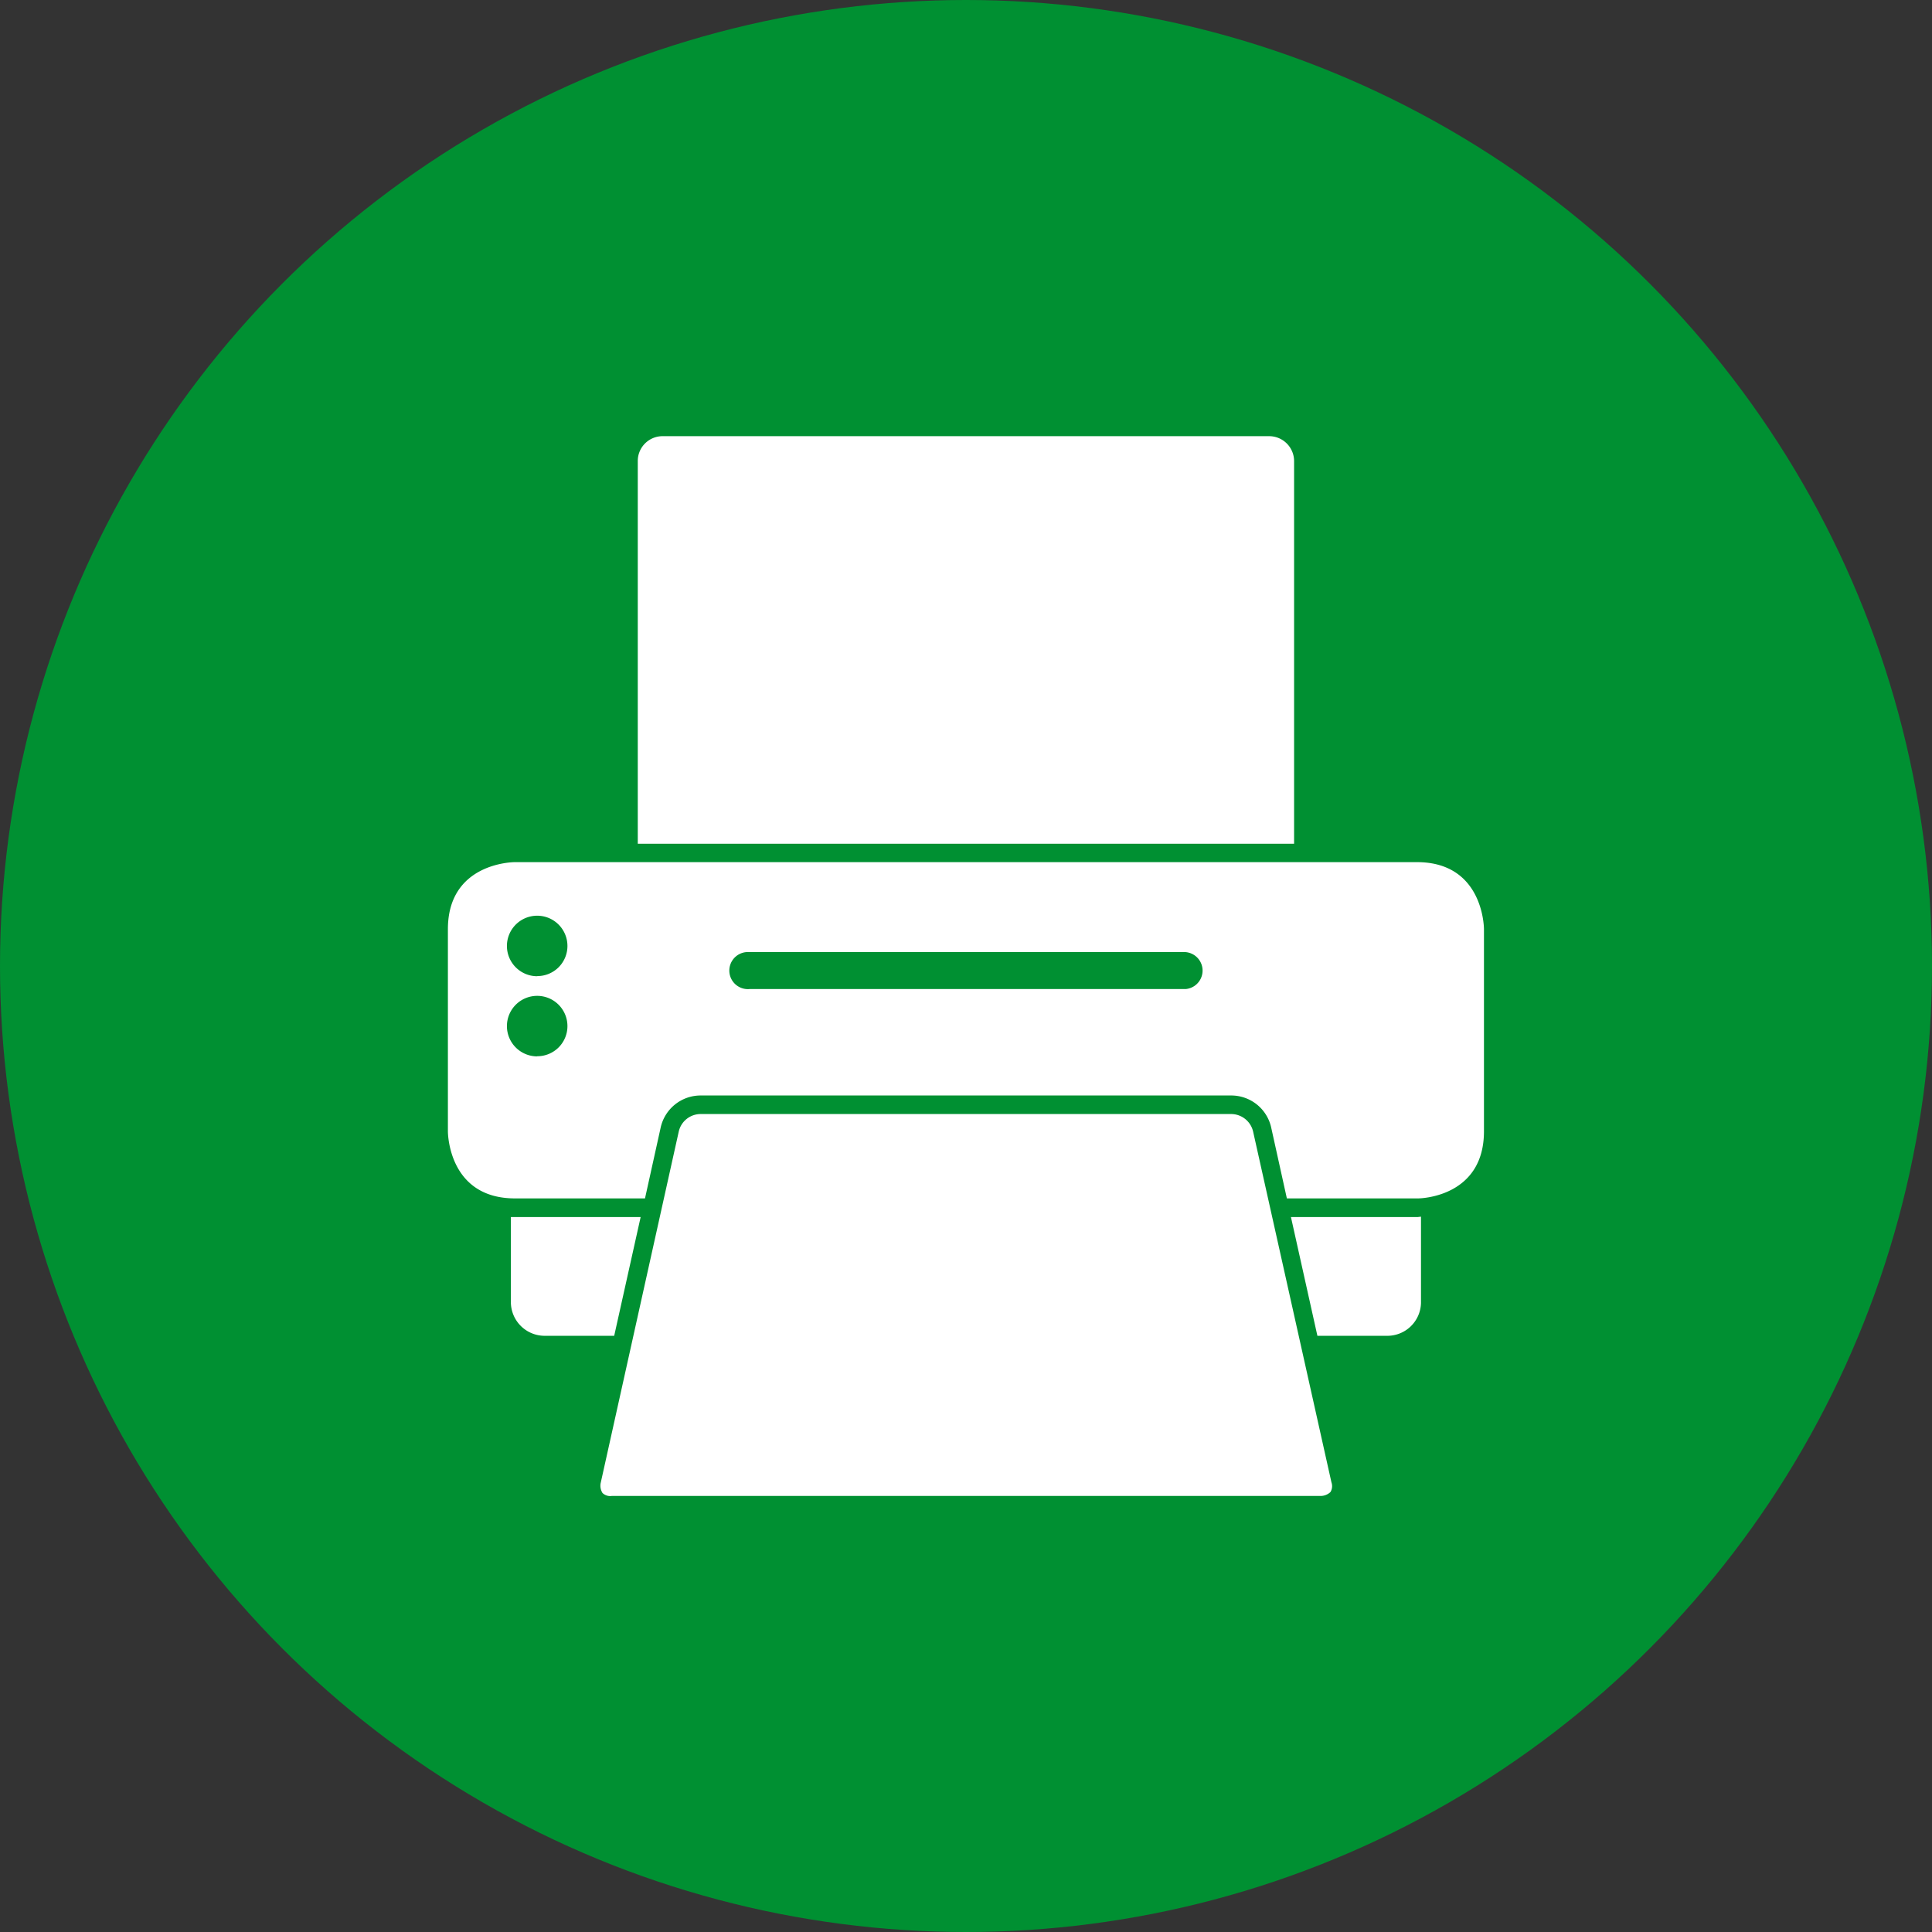
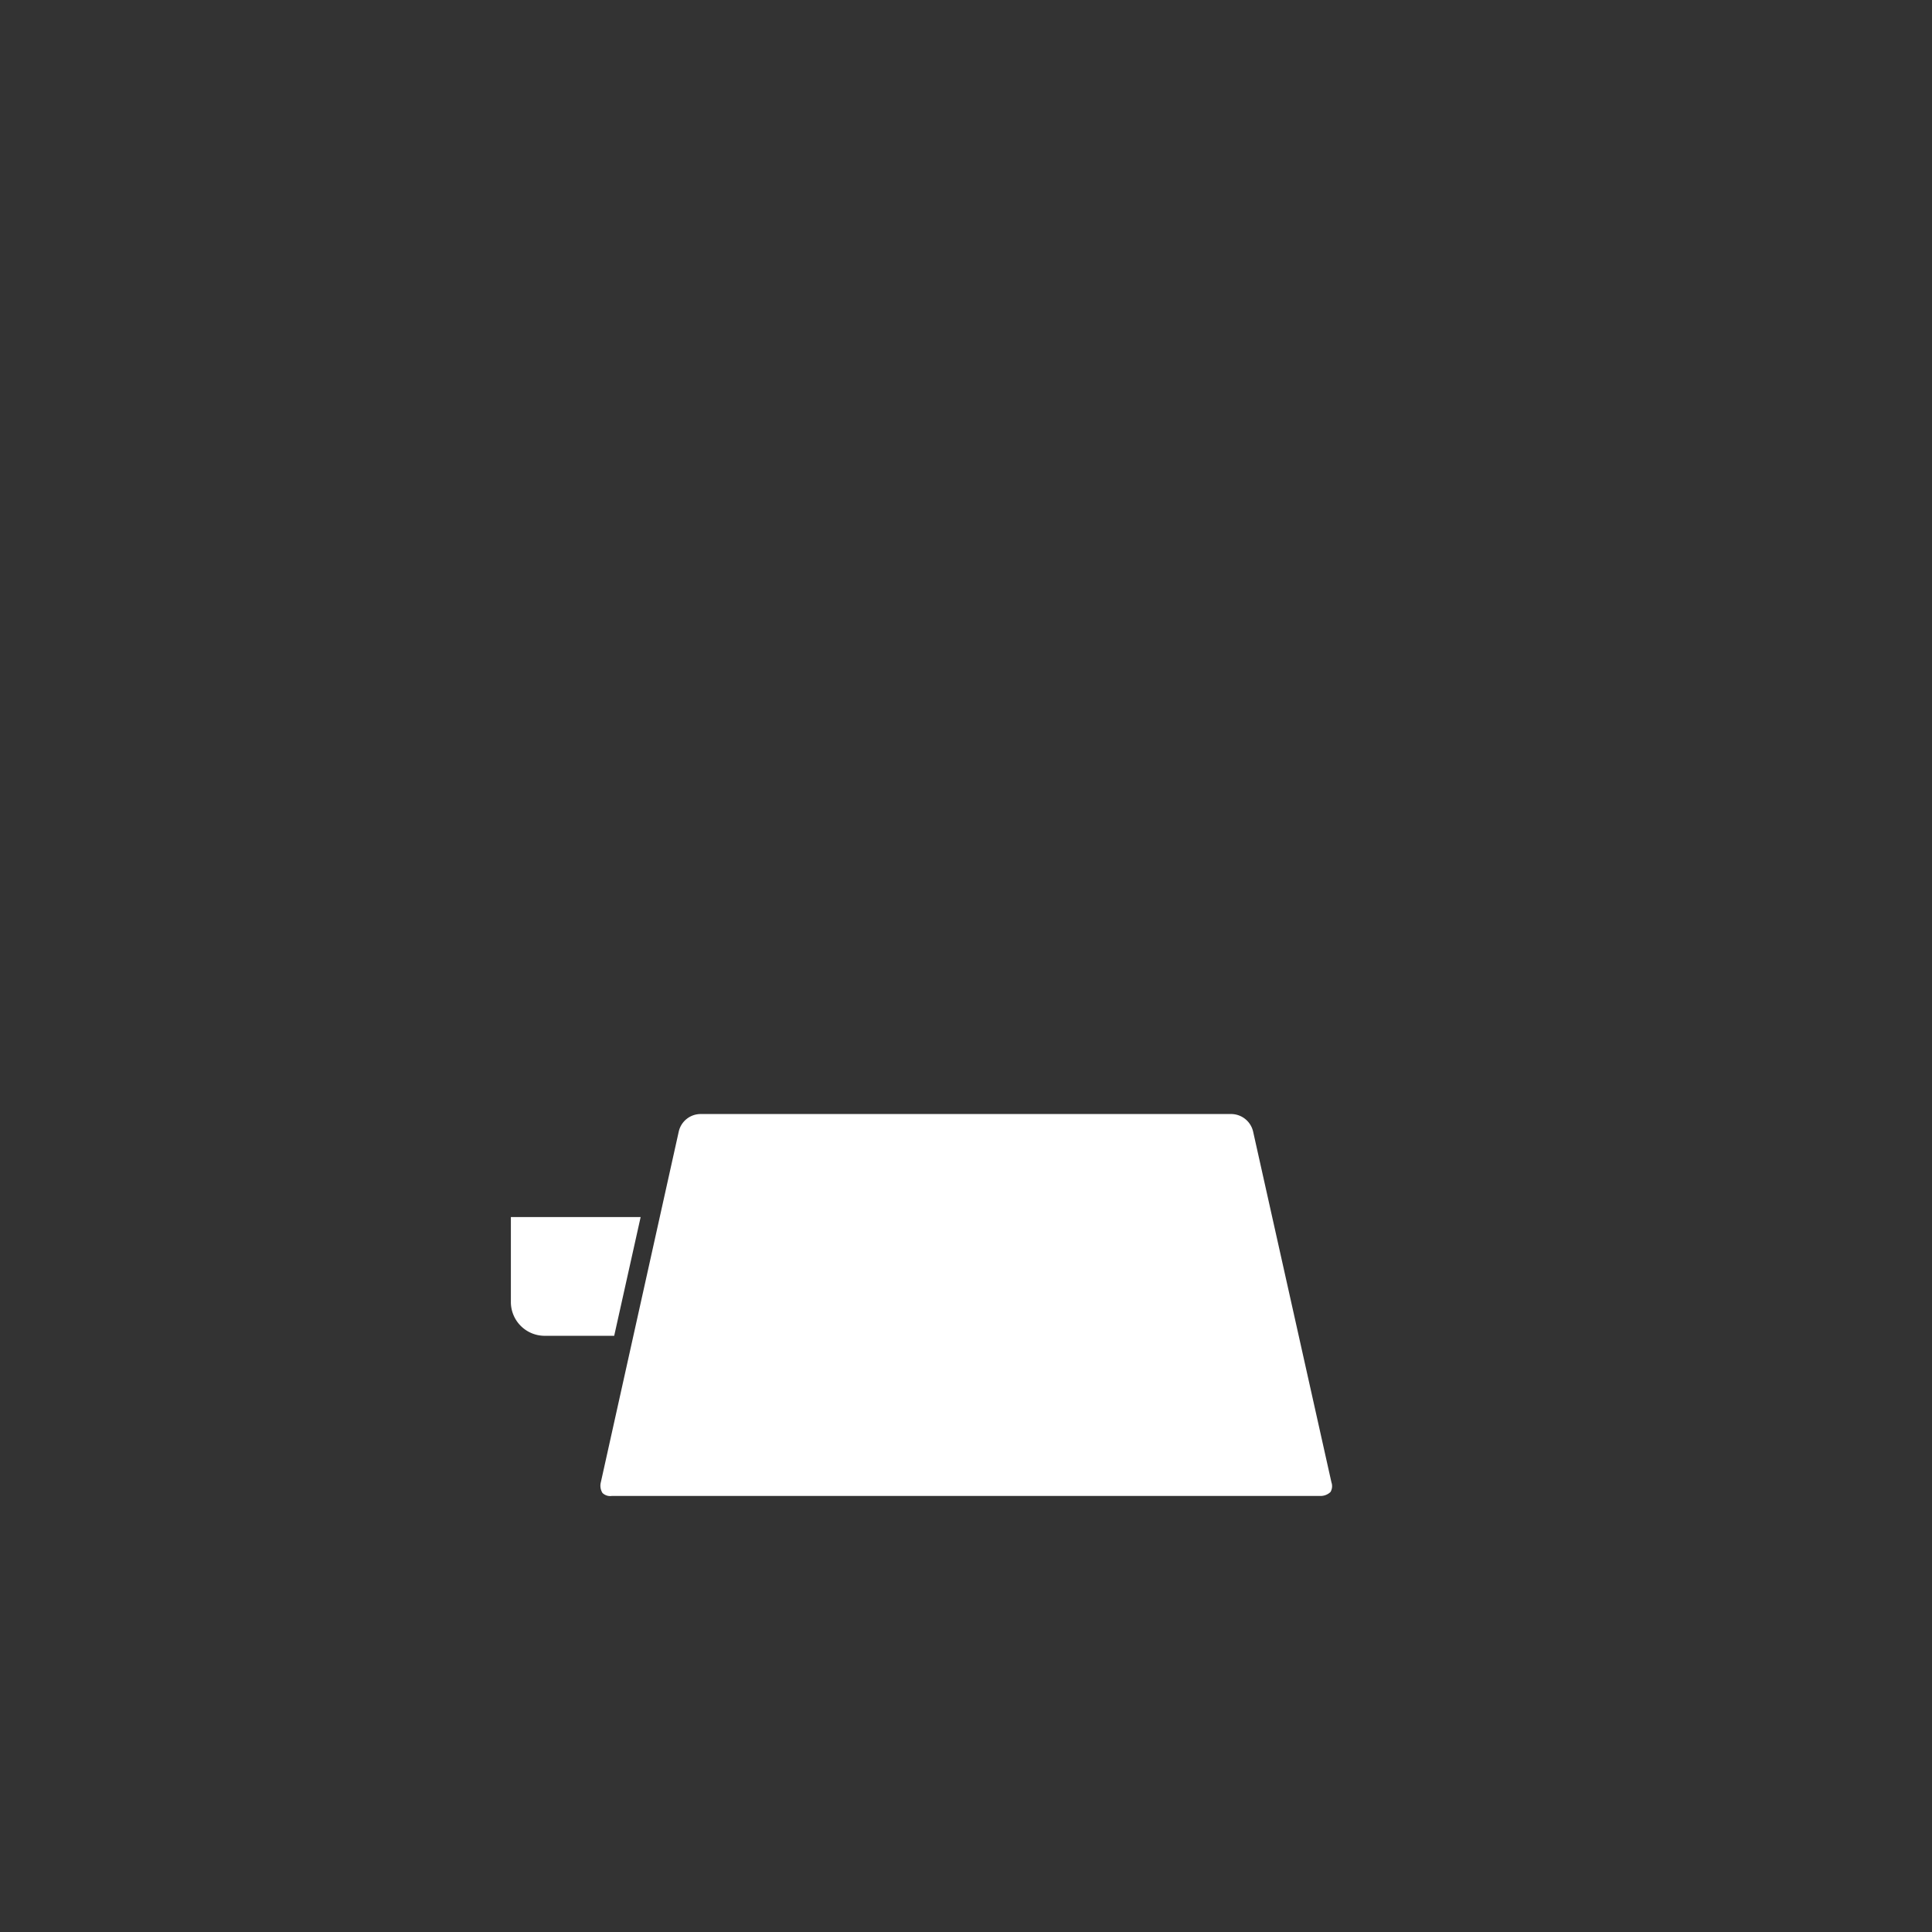
<svg xmlns="http://www.w3.org/2000/svg" id="Ebene_1" data-name="Ebene 1" viewBox="0 0 141.74 141.74">
  <rect x="0" y="0" width="141.74" height="141.74" fill="#333333" stroke="none" />
  <defs>
    <style>.cls-1{fill:#009032;}.cls-2{fill:#fff;}</style>
  </defs>
-   <circle class="cls-1" cx="70.87" cy="70.87" r="70.87" />
  <path class="cls-2" d="M90.32,81.73H51.41A1.65,1.65,0,0,0,49.8,83l-5.72,25.75a1,1,0,0,0,.12.78.81.81,0,0,0,.68.22h52a1.05,1.05,0,0,0,.73-.29.84.84,0,0,0,.07-.71L91.93,83A1.66,1.66,0,0,0,90.32,81.73Z" />
-   <path class="cls-2" d="M108.87,83V68.17c0-.19-.08-4.92-4.92-4.92H37.78c-.2,0-4.92.08-4.92,4.92V83c0,.2.08,4.92,4.92,4.92h9.54l1.15-5.2a3,3,0,0,1,2.94-2.35H90.32a3,3,0,0,1,2.94,2.35l1.15,5.2H104C104.15,87.93,108.87,87.85,108.87,83ZM39.41,77.5a2.22,2.22,0,1,1,2.22-2.22h0a2.21,2.21,0,0,1-2.21,2.21Zm0-5.88a2.22,2.22,0,1,1,2.22-2.22h0a2.21,2.21,0,0,1-2.21,2.21Zm47.32.94H55a1.36,1.36,0,1,1-.23-2.71h32A1.36,1.36,0,0,1,87,72.56Z" />
-   <path class="cls-2" d="M104,89.29H94.71L96.65,98h5.06a2.47,2.47,0,0,0,2.54-2.4V89.26Z" />
  <path class="cls-2" d="M47,89.29H37.48v6.2A2.48,2.48,0,0,0,39.91,98h5.15Z" />
-   <path class="cls-2" d="M94.94,61.9V33.83A1.83,1.83,0,0,0,93.11,32H48.65a1.82,1.82,0,0,0-1.86,1.78V61.9Z" />
</svg>